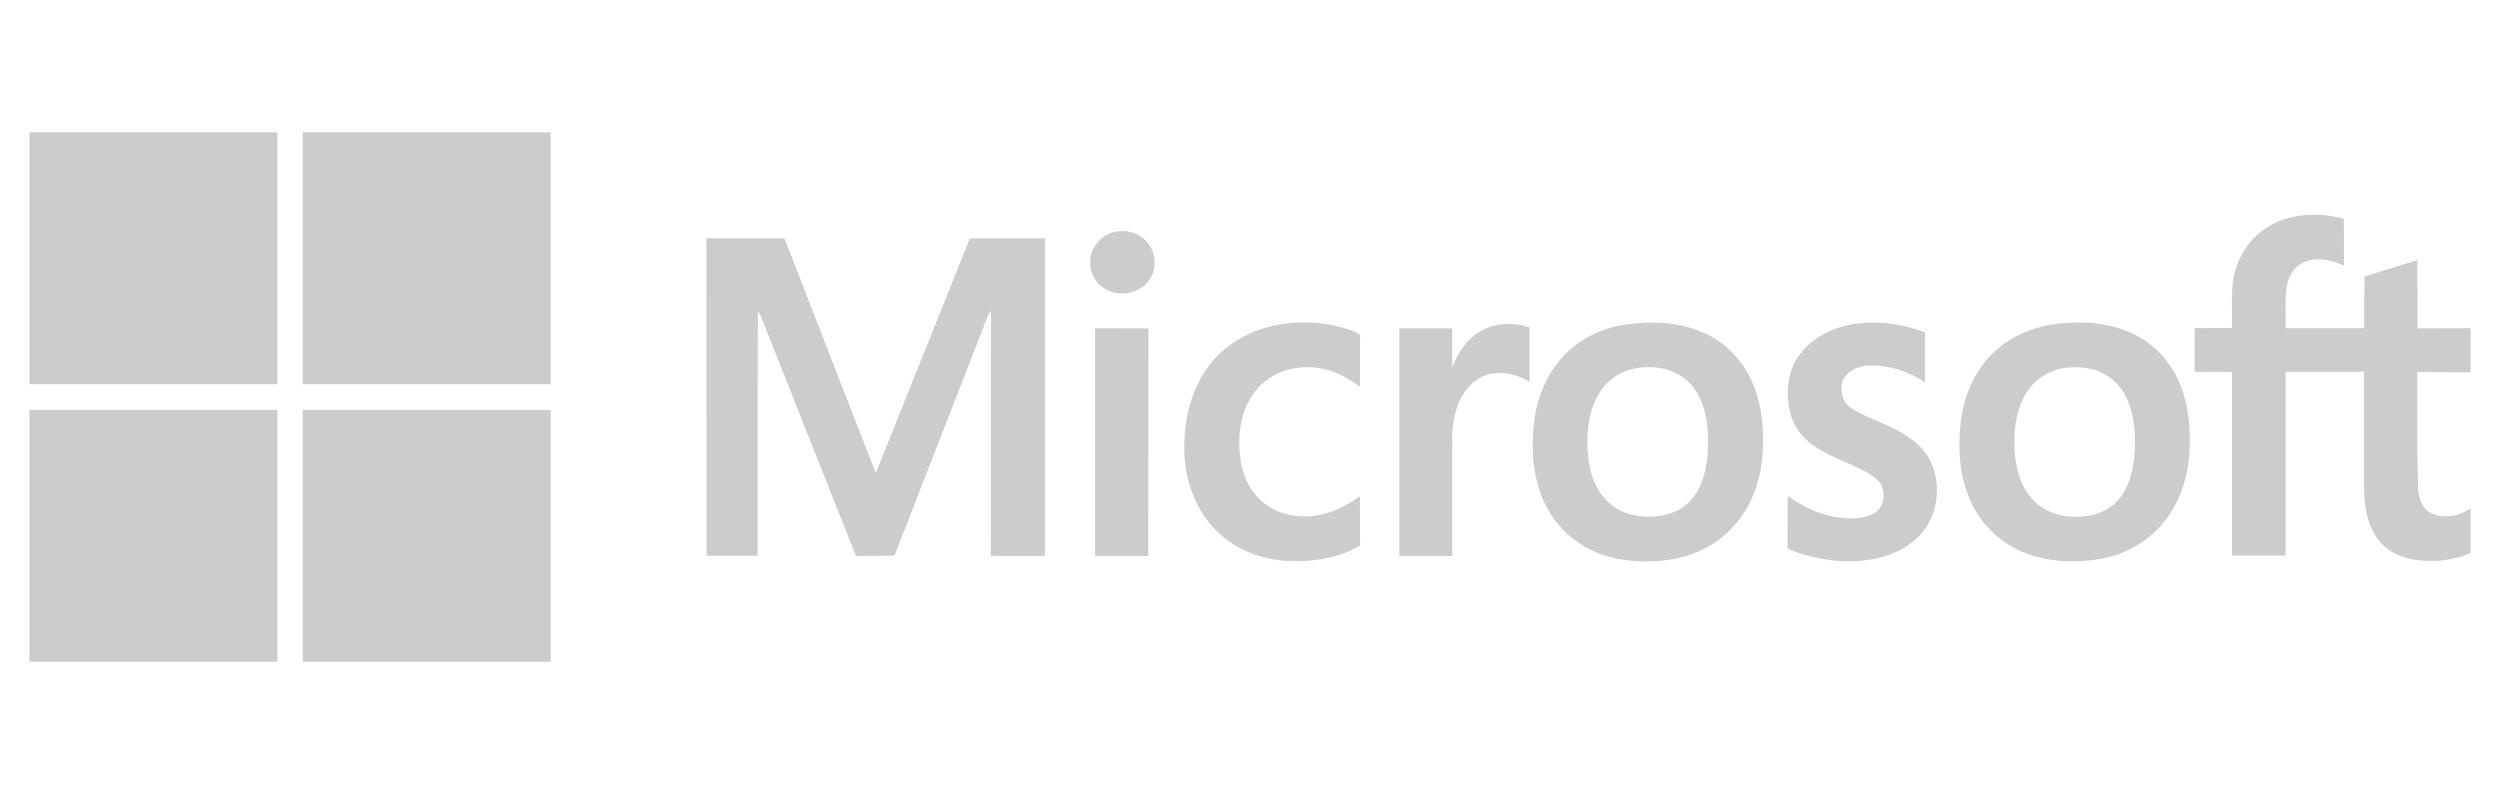
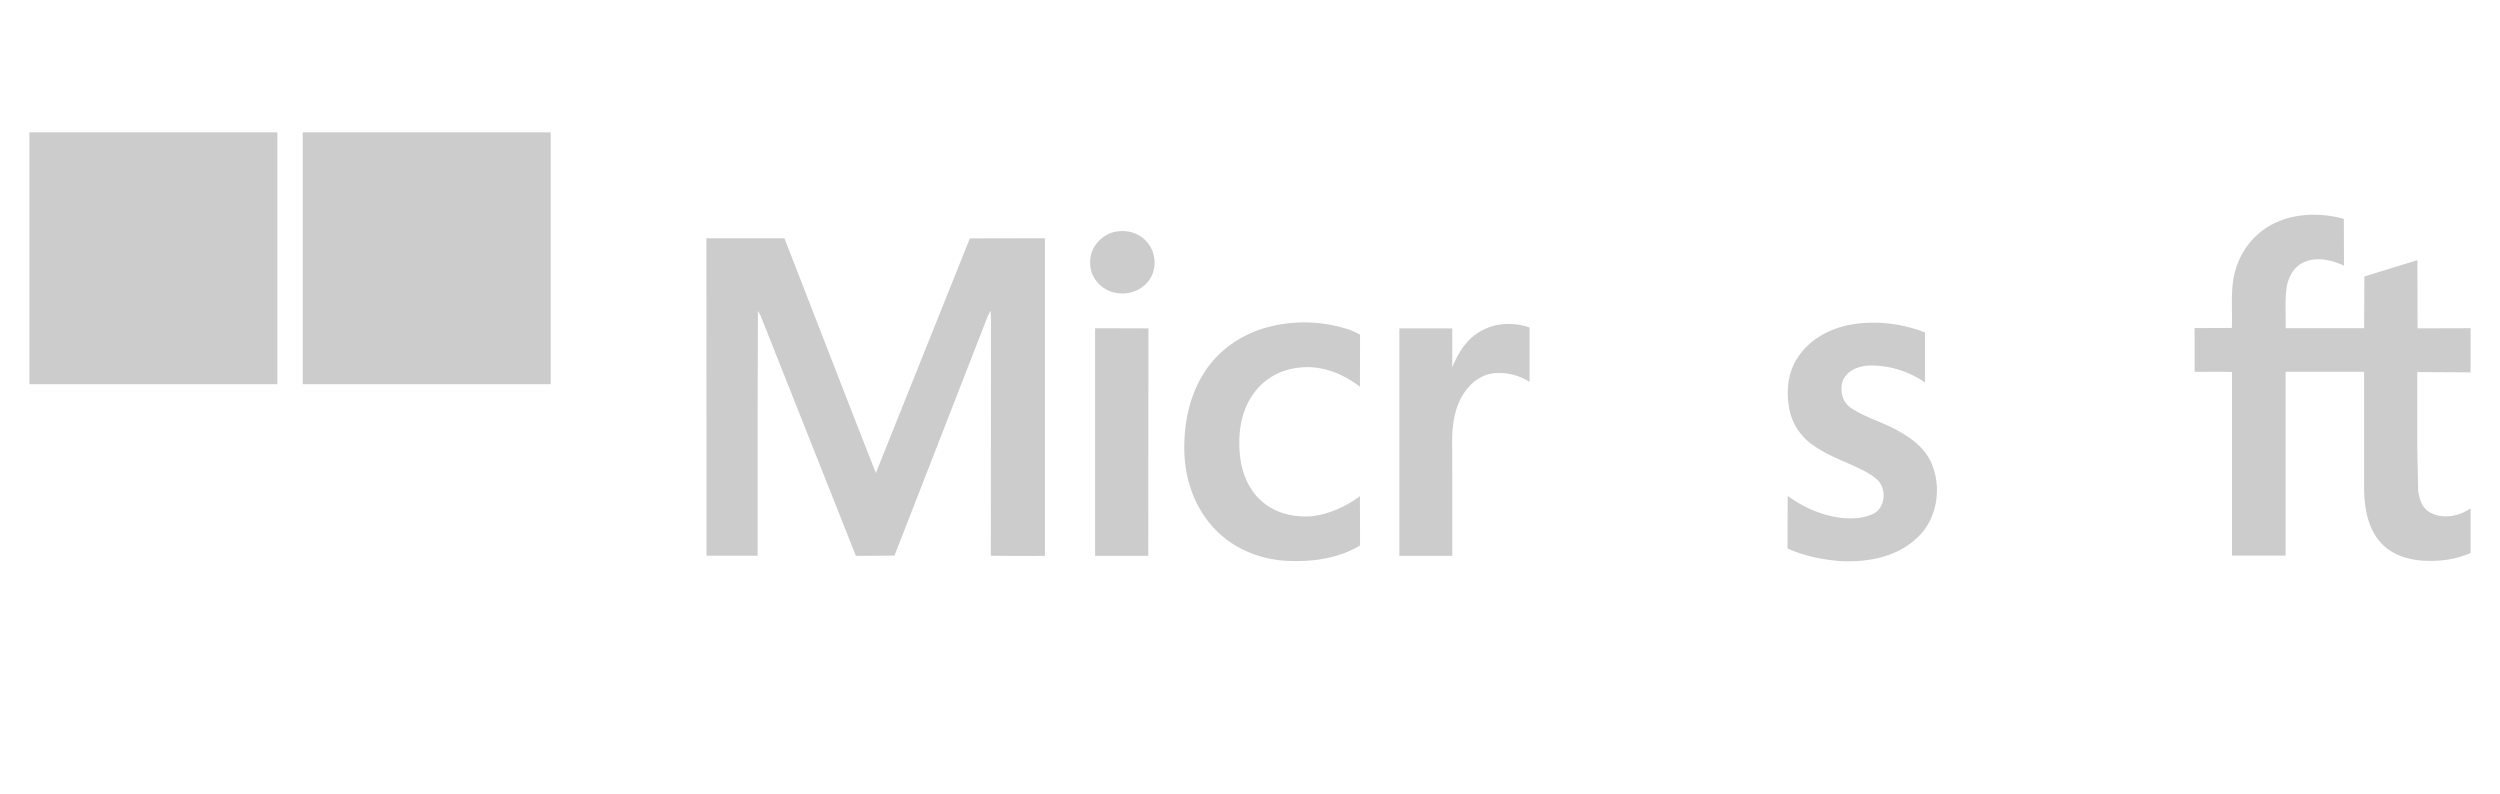
<svg xmlns="http://www.w3.org/2000/svg" width="170" height="54" fill="#ccc">
  <path d="M2 9h16.863v17.126H2V9zm18.585 0h16.863v17.126H20.585V9zm133.479 6.521c1.56-1.029 3.565-1.121 5.317-.638l.01 3.178c-.83-.37-1.813-.617-2.684-.247-.699.278-1.104 1.008-1.215 1.728-.132.915-.041 1.851-.071 2.777h5.337l.021-3.518 3.605-1.111.01 4.639 3.606-.01v3.003l-3.626-.02v5.184l.061 2.87c.071.566.263 1.183.79 1.481.871.494 1.975.278 2.775-.267v3.034c-1.043.463-2.208.596-3.332.514-1.074-.082-2.178-.473-2.876-1.337-.811-.977-1.013-2.294-1.034-3.538v-7.961h-5.337v12.497h-3.646V25.293c-.841-.021-1.692 0-2.542-.01V22.31l2.532-.01c.06-1.316-.132-2.664.253-3.95.324-1.131 1.053-2.17 2.046-2.829zm-78.078.216c.739-.113 1.529.144 2.015.73.567.638.679 1.656.253 2.407-.466.843-1.519 1.234-2.431 1.029-.942-.175-1.732-1.07-1.691-2.067-.03-1.039.841-1.975 1.853-2.098zm-27.953.463h5.307l4.963 12.765 1.256 3.199 6.391-15.953 5.105-.01v21.6c-1.226 0-2.451.01-3.677-.01l.01-15.943-.02-.72a3.56 3.56 0 0 0-.192.35l-6.35 16.303-2.623.021-6.482-16.334-.182-.329-.02 6.984v9.669h-3.474l-.01-21.59zm37.99 6.099c1.762-.514 3.656-.494 5.419.021a4.42 4.42 0 0 1 1.043.442l-.01 3.538c-1.175-.915-2.664-1.491-4.163-1.296-1.185.113-2.319.73-3.028 1.707-.912 1.203-1.124 2.808-.962 4.289.122 1.152.588 2.314 1.469 3.075.922.833 2.208 1.121 3.413 1.029 1.185-.144 2.309-.648 3.271-1.368l.01 3.353c-1.489.905-3.282 1.131-4.983 1.049-1.742-.093-3.484-.761-4.75-2.016-1.377-1.347-2.117-3.261-2.208-5.184-.091-1.995.314-4.083 1.438-5.75.942-1.409 2.421-2.417 4.041-2.89zm39.834-.226c1.681-.298 3.454-.082 5.044.535v3.405c-1.114-.782-2.482-1.193-3.829-1.152-.678.031-1.428.319-1.742.977-.243.648-.081 1.502.527 1.892 1.033.7 2.269.998 3.342 1.636.841.483 1.661 1.111 2.087 2.016.8 1.697.466 3.95-.952 5.215-1.347 1.275-3.292 1.635-5.075 1.563-1.266-.082-2.542-.339-3.707-.864l.011-3.579c.982.72 2.106 1.245 3.312 1.45.83.134 1.742.144 2.521-.237.74-.37.882-1.45.436-2.108-.415-.504-1.023-.782-1.59-1.059-1.074-.494-2.208-.905-3.15-1.635-.668-.525-1.165-1.265-1.367-2.098-.294-1.234-.203-2.623.506-3.693.8-1.255 2.198-2.006 3.626-2.263zm-25.229.484c1.002-.617 2.289-.668 3.382-.288v3.703c-.719-.473-1.62-.679-2.461-.586-1.033.123-1.853.926-2.279 1.851-.466.977-.547 2.088-.517 3.158V37.8h-3.596V22.33h3.596v2.654c.385-.967.962-1.903 1.874-2.428zm-26.161-.237l3.626.01-.01 15.47h-3.616V22.32z" />
-   <path d="M115.941 22.67c-1.62-.751-3.463-.854-5.216-.627-1.833.226-3.625 1.111-4.79 2.613-1.064 1.327-1.58 3.034-1.681 4.731-.142 1.995.182 4.114 1.337 5.781.982 1.44 2.532 2.427 4.213 2.787a10.32 10.32 0 0 0 4.274 0c1.631-.339 3.17-1.265 4.183-2.623.992-1.275 1.489-2.89 1.6-4.505.111-1.656-.051-3.363-.729-4.886-.638-1.43-1.783-2.623-3.191-3.271zm-1.073 3.353c-.79-.802-1.955-1.121-3.049-1.049-.871.051-1.752.35-2.42.967-.892.823-1.297 2.037-1.408 3.23-.122 1.306-.031 2.685.557 3.878.456.926 1.296 1.646 2.289 1.913.972.257 2.036.237 2.977-.134.811-.319 1.449-.998 1.793-1.79.527-1.183.577-2.51.517-3.785-.091-1.162-.416-2.386-1.256-3.23zm30.344-3.24c-1.661-.854-3.586-.977-5.409-.751-1.468.195-2.917.761-4.041 1.759-1.377 1.193-2.177 2.952-2.41 4.752-.223 1.8-.142 3.693.577 5.38.699 1.656 2.066 2.993 3.707 3.651 1.62.648 3.423.72 5.135.442 1.752-.298 3.403-1.224 4.487-2.664 1.154-1.491 1.65-3.405 1.65-5.277.021-1.245-.131-2.52-.567-3.693-.557-1.532-1.681-2.87-3.129-3.6zm-1.509 3.075c-.79-.71-1.884-.946-2.917-.874-1.013.051-2.016.494-2.674 1.296-.719.854-1.023 1.985-1.104 3.086-.081 1.131 0 2.314.436 3.374.364.895 1.043 1.666 1.924 2.047.82.36 1.742.422 2.613.288.81-.123 1.6-.514 2.127-1.162s.8-1.461.942-2.273c.172-1.101.182-2.222-.031-3.312-.182-.936-.587-1.851-1.316-2.469z" fill-rule="evenodd" />
-   <path d="M2 27.874h16.863V45H2V27.874zm18.585 0h16.863V45H20.585V27.874z" />
</svg>